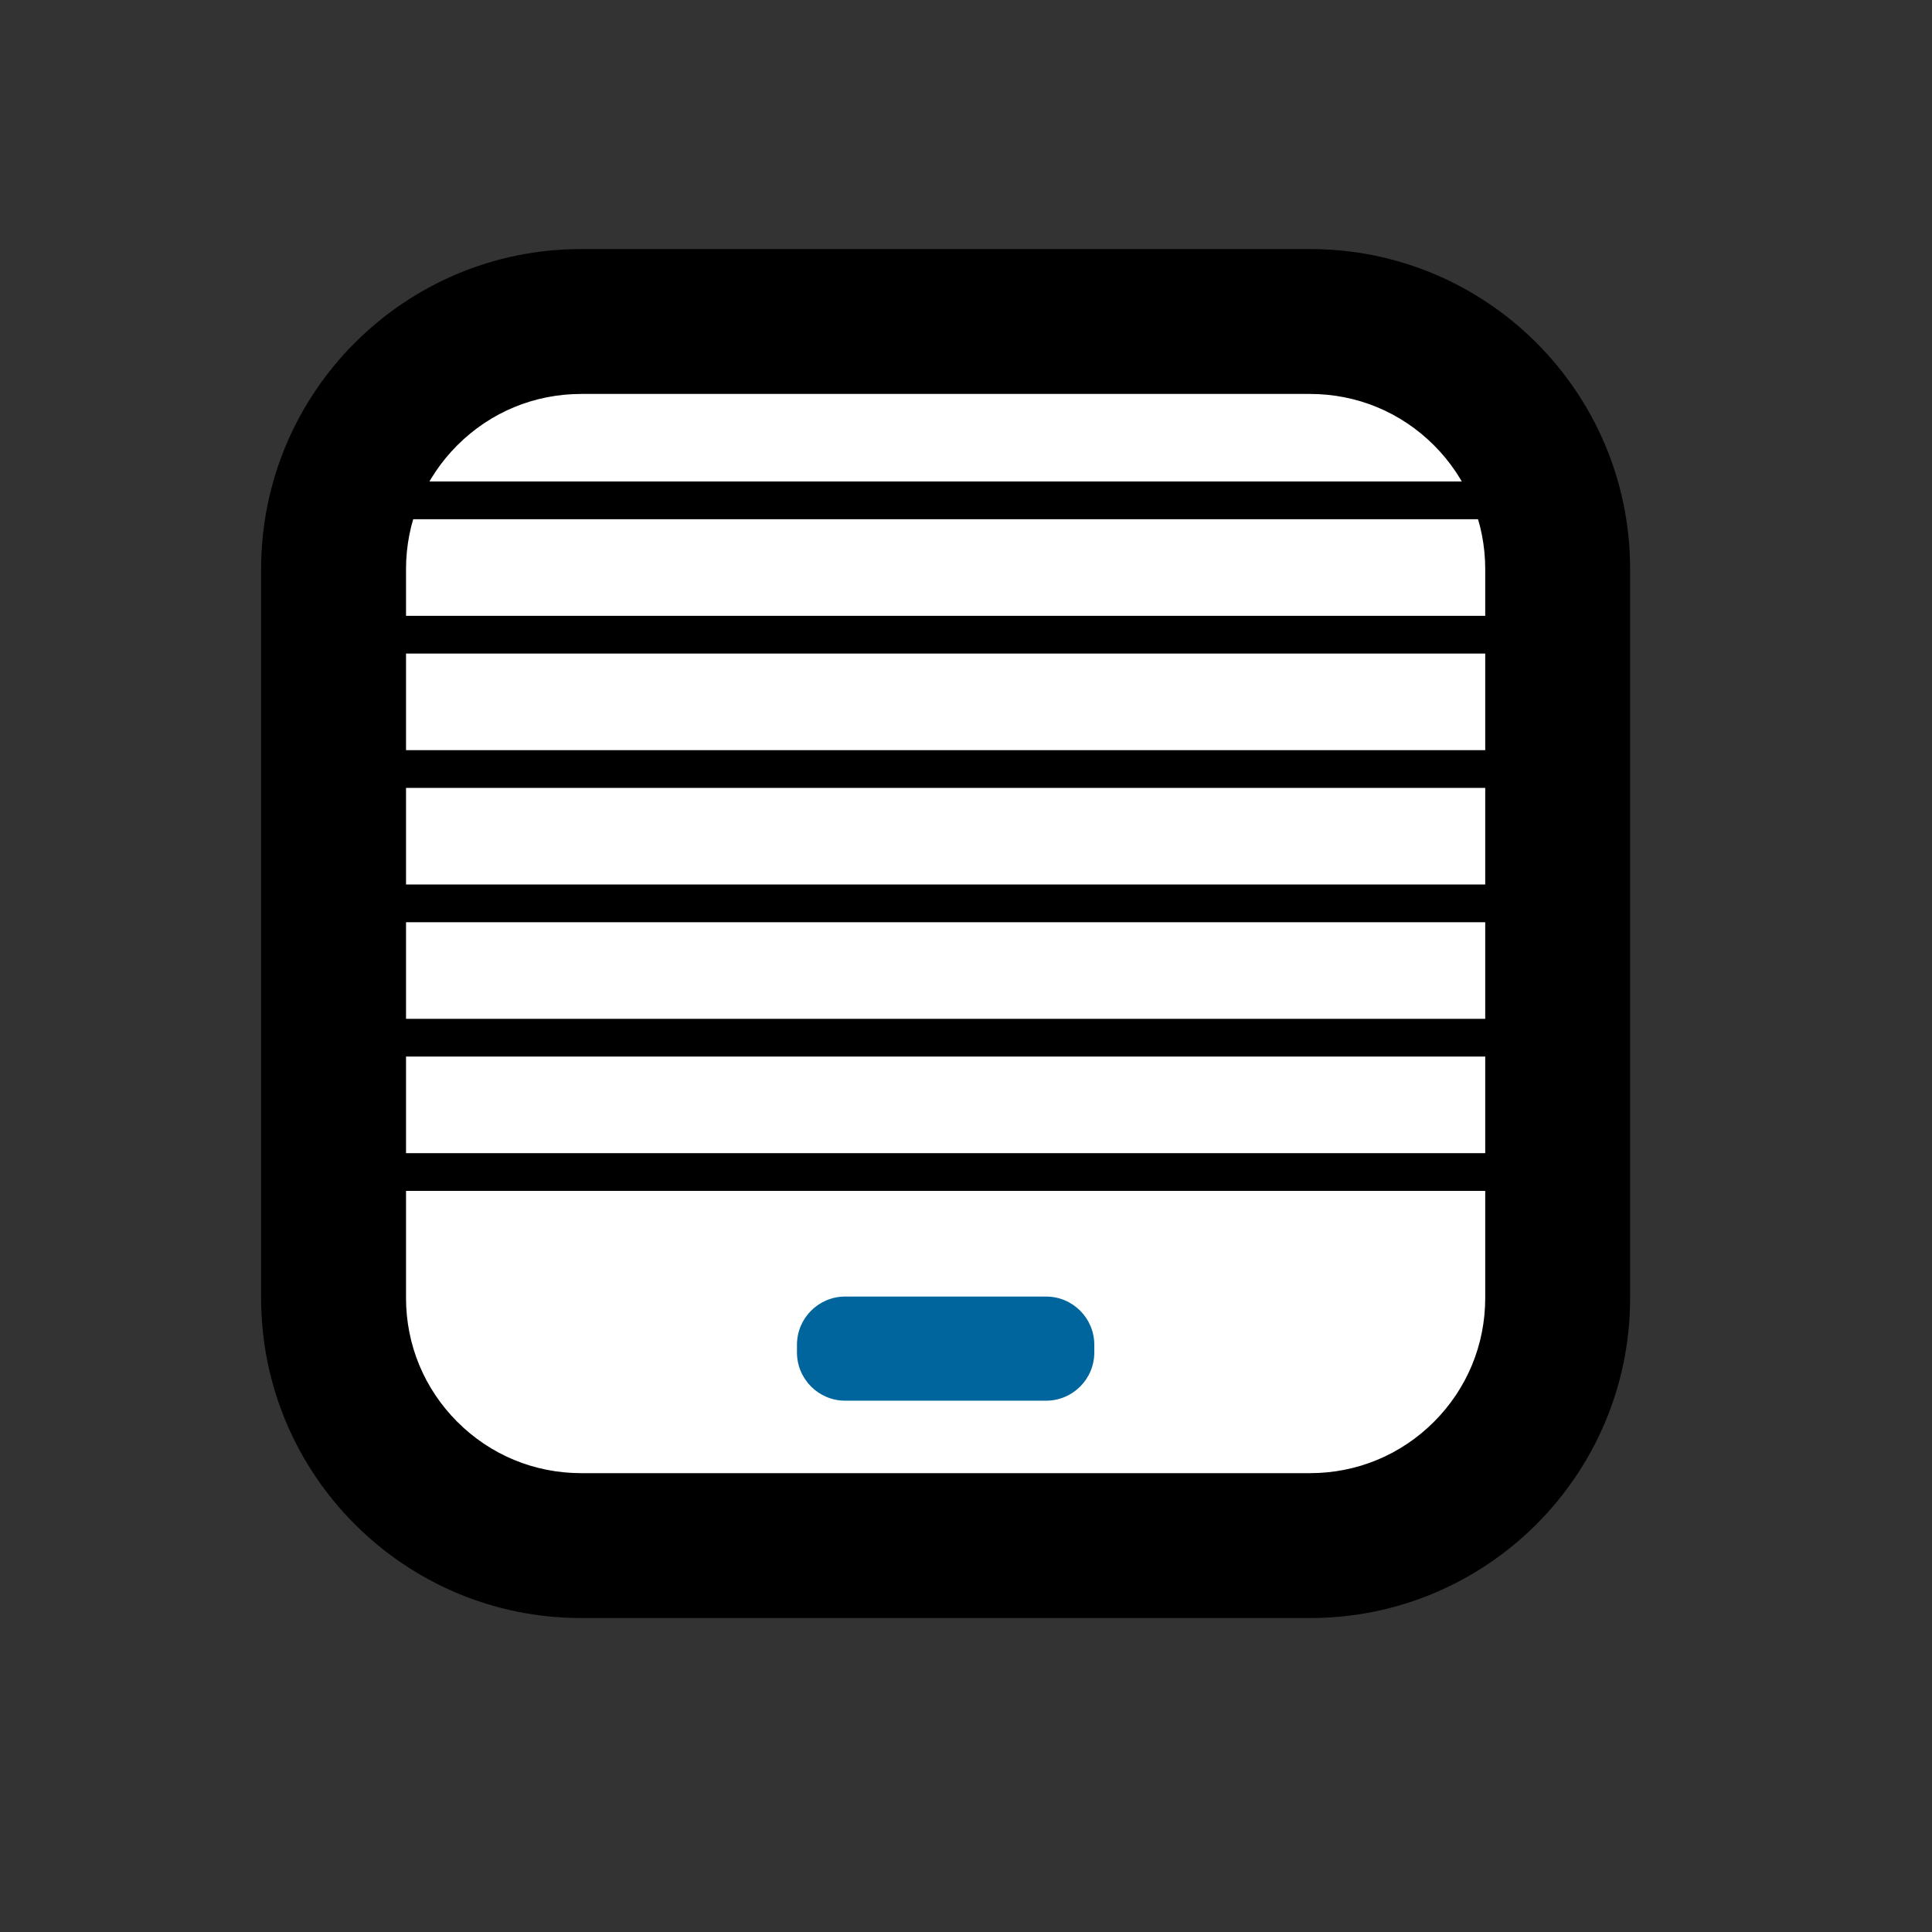
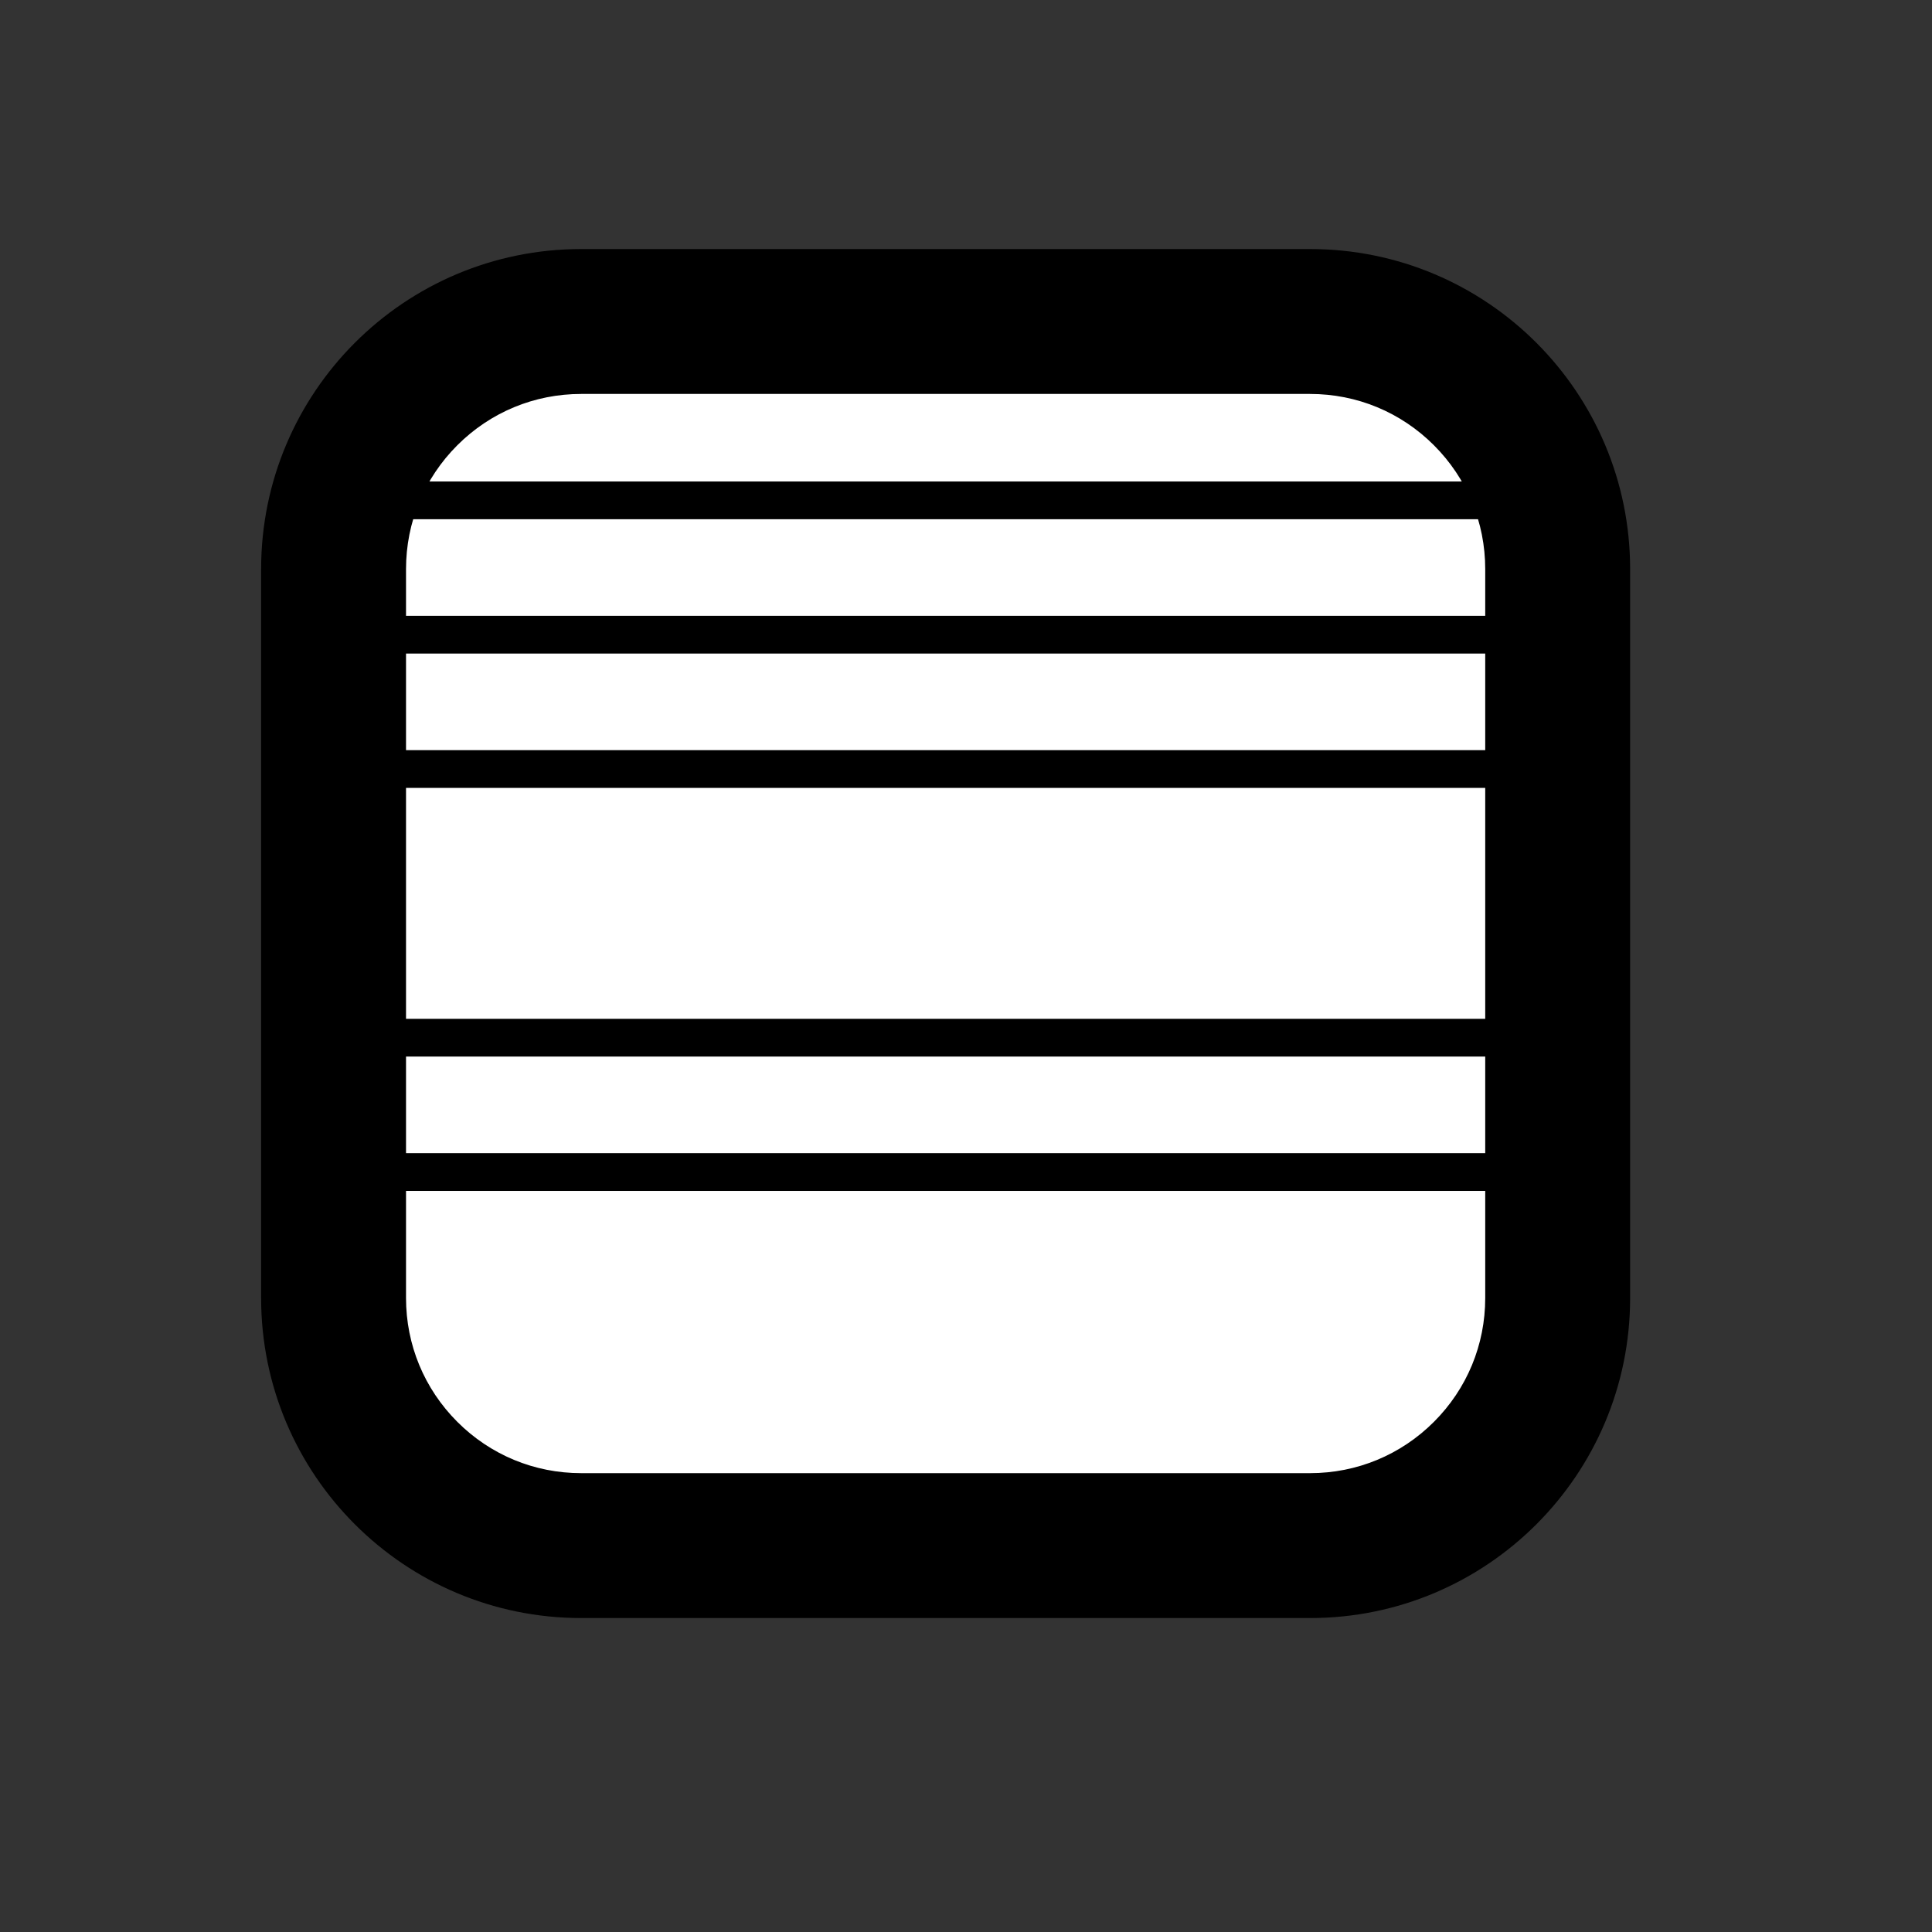
<svg xmlns="http://www.w3.org/2000/svg" id="uuid-800e936c-9bd6-421c-a83c-1d67dac93285" viewBox="0 0 1280 1280">
  <rect x="0" y="0" width="1280" height="1280" fill="#333333" stroke="none" />
  <defs>
    <style>.uuid-b60949ae-aa40-4143-bf84-e3051a8ad673{fill:#fff;}.uuid-701d72c7-5573-4fee-b4fc-2aad267c919e{fill:#00649d;}.uuid-f9fcbf97-2bab-4bf4-9573-cbd4cb9ed598{stroke:#000;stroke-miterlimit:10;stroke-width:25px;}.uuid-f9fcbf97-2bab-4bf4-9573-cbd4cb9ed598,.uuid-e26cad0b-9aab-4298-b467-d169960505e9{fill:none;}</style>
  </defs>
  <g>
    <rect class="uuid-b60949ae-aa40-4143-bf84-e3051a8ad673" x="221" y="213" width="811" height="811" rx="164.04" ry="164.04" />
    <path d="m867.96,261c31,0,60.14,12.07,82.05,33.99,21.92,21.92,33.99,51.06,33.99,82.05v482.92c0,31-12.07,60.14-33.99,82.05-21.92,21.92-51.06,33.99-82.05,33.99h-482.92c-31,0-60.14-12.07-82.05-33.99-21.92-21.92-33.99-51.06-33.99-82.05v-482.92c0-31,12.07-60.14,33.99-82.05s51.06-33.99,82.05-33.99h482.92m0-96h-482.92c-117.11,0-212.04,94.93-212.04,212.04v482.92c0,117.11,94.93,212.04,212.04,212.04h482.92c117.11,0,212.04-94.93,212.04-212.04v-482.92c0-117.11-94.93-212.04-212.04-212.04h0Z" />
  </g>
  <line class="uuid-f9fcbf97-2bab-4bf4-9573-cbd4cb9ed598" x1="221" y1="331.5" x2="1031" y2="331.5" />
  <line class="uuid-f9fcbf97-2bab-4bf4-9573-cbd4cb9ed598" x1="221" y1="420.5" x2="1031" y2="420.5" />
  <line class="uuid-f9fcbf97-2bab-4bf4-9573-cbd4cb9ed598" x1="241" y1="509.5" x2="1051" y2="509.5" />
-   <line class="uuid-f9fcbf97-2bab-4bf4-9573-cbd4cb9ed598" x1="238" y1="598.5" x2="1048" y2="598.5" />
  <line class="uuid-f9fcbf97-2bab-4bf4-9573-cbd4cb9ed598" x1="224" y1="687.5" x2="1034" y2="687.5" />
  <line class="uuid-f9fcbf97-2bab-4bf4-9573-cbd4cb9ed598" x1="238" y1="776.5" x2="1048" y2="776.5" />
  <g>
    <rect class="uuid-b60949ae-aa40-4143-bf84-e3051a8ad673" x="528" y="859" width="197" height="69" rx="31.96" ry="31.96" />
-     <path class="uuid-701d72c7-5573-4fee-b4fc-2aad267c919e" d="m693.04,859h-133.07c-17.65,0-31.96,14.31-31.96,31.96v5.07c0,17.65,14.31,31.96,31.96,31.96h133.07c17.65,0,31.96-14.31,31.96-31.96v-5.07c0-17.65-14.31-31.96-31.96-31.96h0Z" />
  </g>
  <rect class="uuid-e26cad0b-9aab-4298-b467-d169960505e9" width="1280" height="1280" />
</svg>